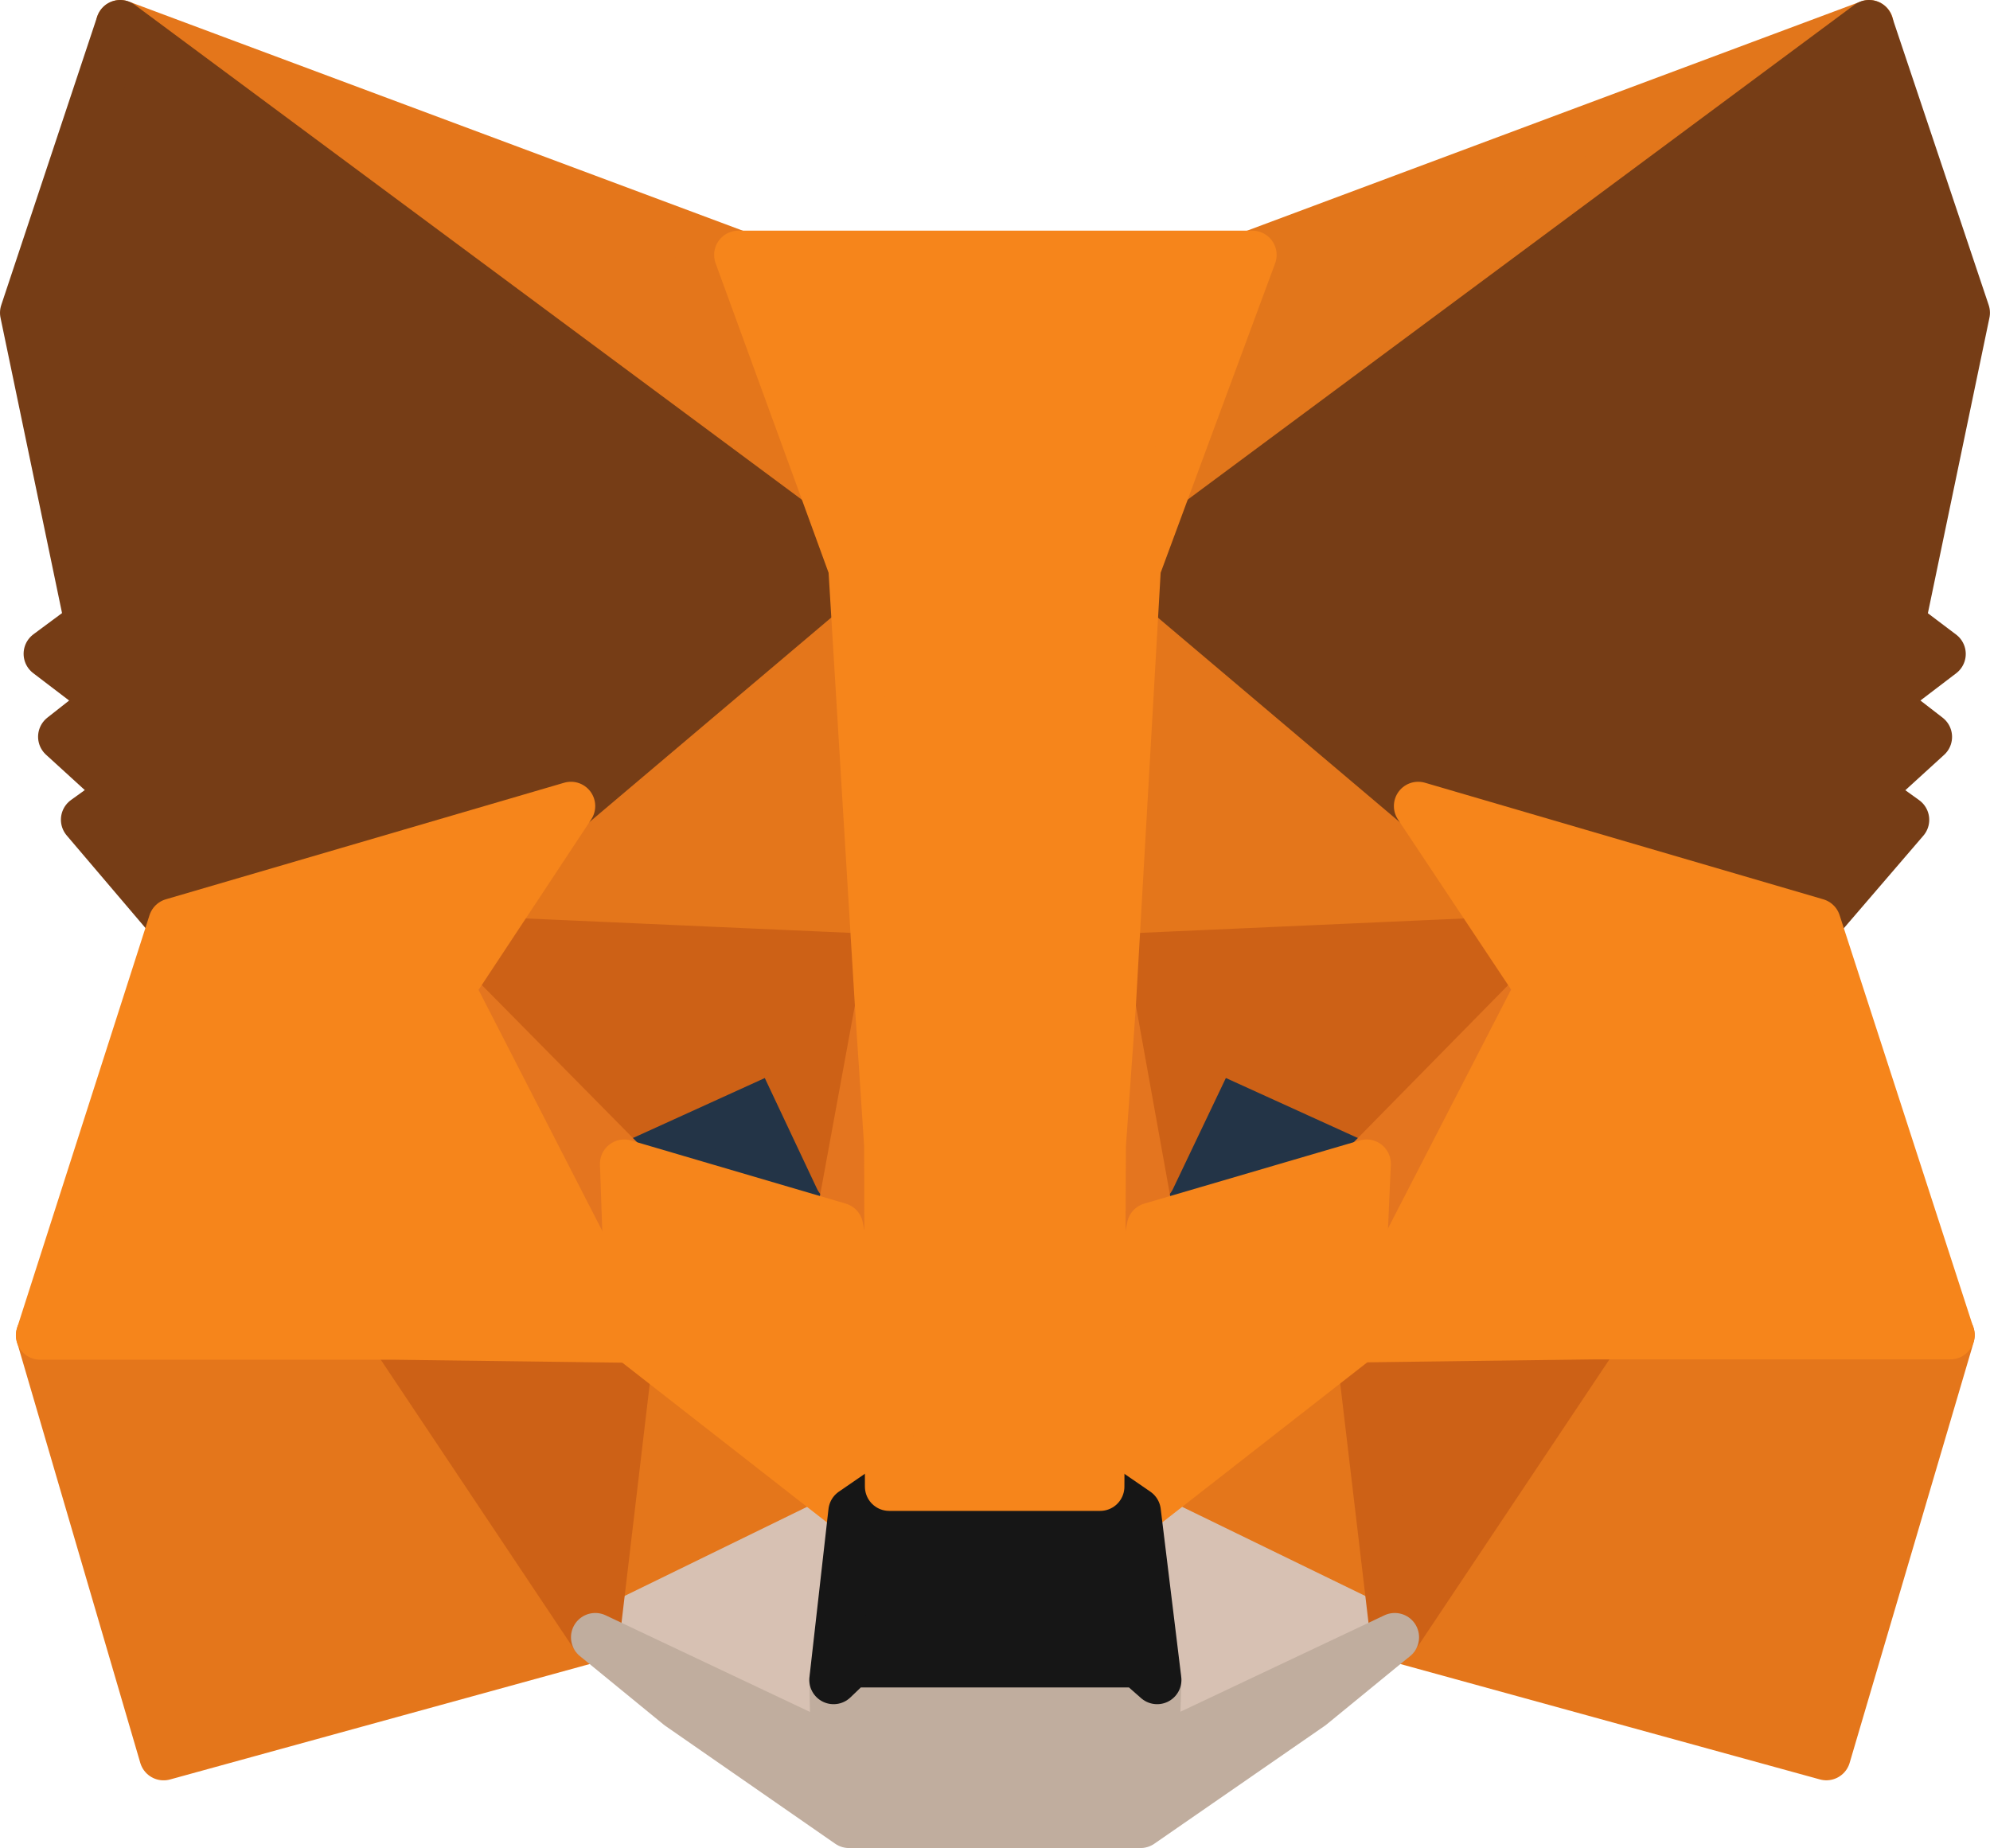
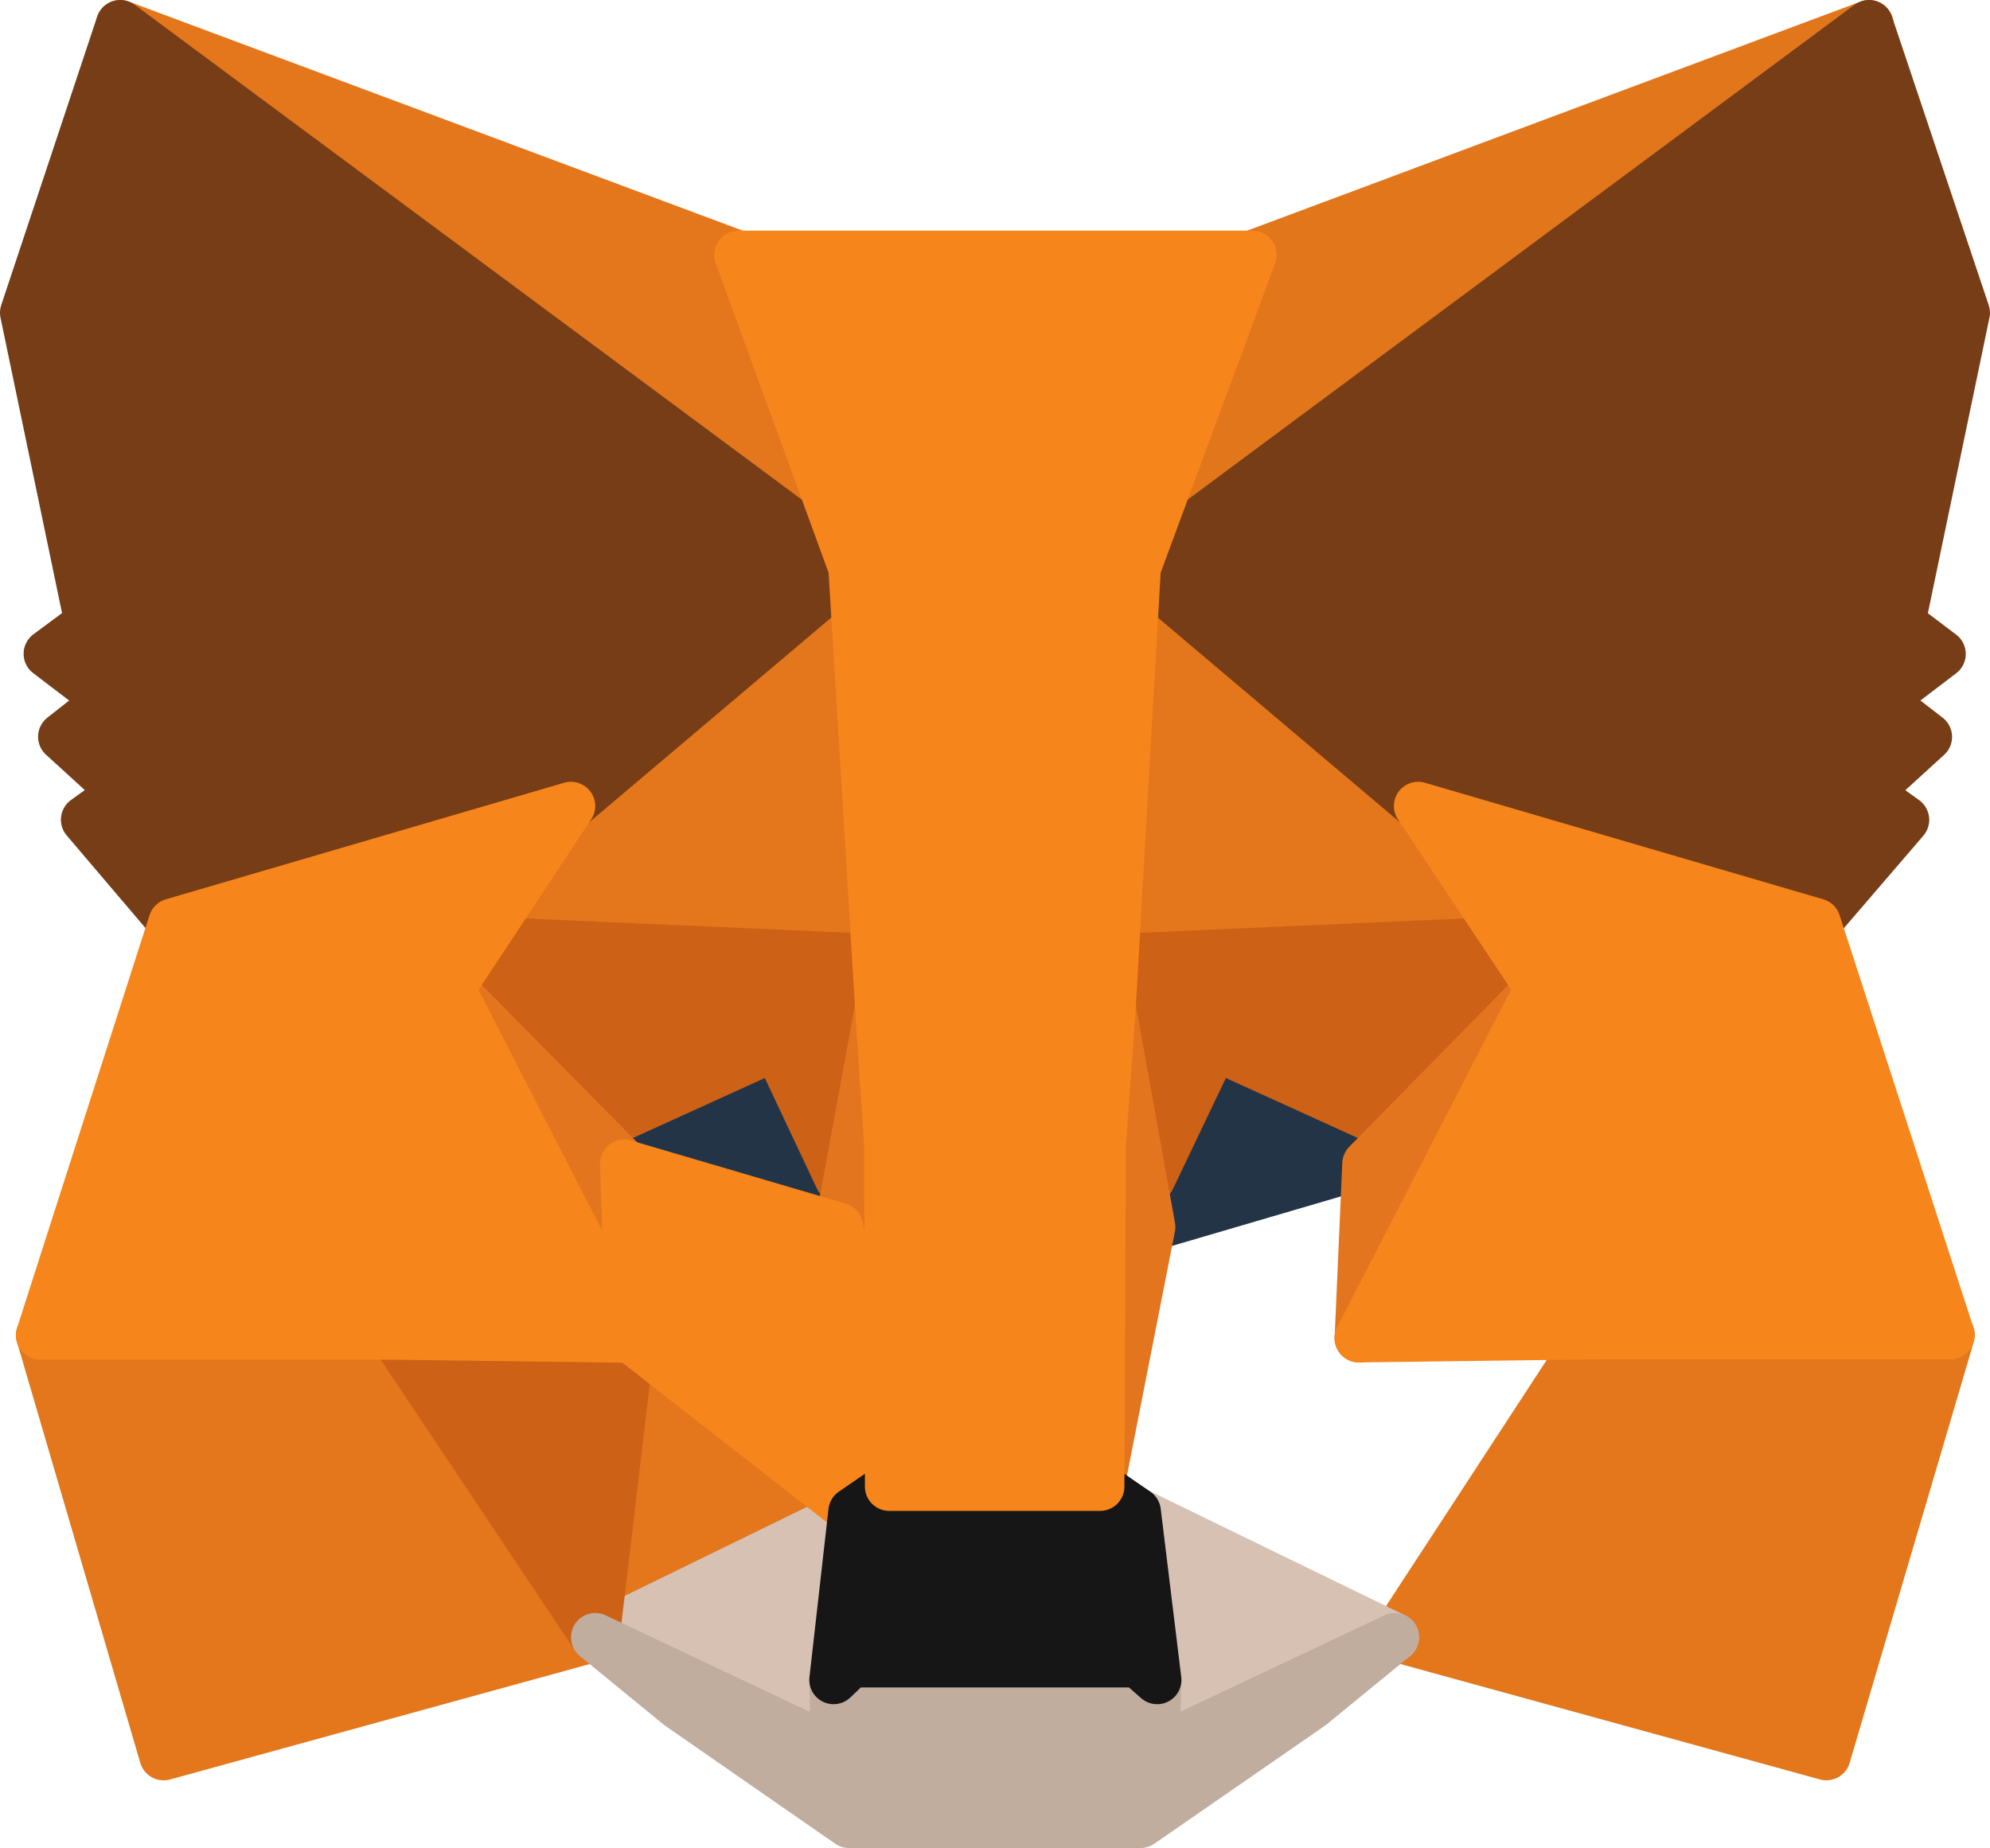
<svg xmlns="http://www.w3.org/2000/svg" width="40.968" height="38.053" viewBox="0 0 40.968 38.053">
  <g id="MetaMask_Fox" transform="translate(-31.3 -35)">
    <path id="Path_418" data-name="Path 418" d="M190.2,35.5,174.6,47.083l2.884-6.834Z" transform="translate(-120.418)" fill="#e2761b" stroke="#e2761b" stroke-linecap="round" stroke-linejoin="round" stroke-width="1" />
    <g id="Group_127" data-name="Group 127" transform="translate(32.129 35.5)">
      <path id="Path_419" data-name="Path 419" d="M44.4,35.5,59.87,47.193l-2.743-6.943Z" transform="translate(-42.754 -35.5)" fill="#e4761b" stroke="#e4761b" stroke-linecap="round" stroke-linejoin="round" stroke-width="1" />
      <path id="Path_420" data-name="Path 420" d="M215.954,206.8l-4.154,6.363,8.887,2.445,2.555-8.668Z" transform="translate(-183.917 -179.951)" fill="#e4761b" stroke="#e4761b" stroke-linecap="round" stroke-linejoin="round" stroke-width="1" />
      <path id="Path_421" data-name="Path 421" d="M33.9,206.941l2.539,8.668,8.887-2.445L41.173,206.8Z" transform="translate(-33.9 -179.951)" fill="#e4761b" stroke="#e4761b" stroke-linecap="round" stroke-linejoin="round" stroke-width="1" />
      <path id="Path_422" data-name="Path 422" d="M90.276,109.445,87.8,113.191l8.824.392-.313-9.483Z" transform="translate(-79.352 -93.348)" fill="#e4761b" stroke="#e4761b" stroke-linecap="round" stroke-linejoin="round" stroke-width="1" />
      <path id="Path_423" data-name="Path 423" d="M180.916,108.854,174.8,103.4l-.2,9.592,8.809-.392Z" transform="translate(-152.547 -92.758)" fill="#e4761b" stroke="#e4761b" stroke-linecap="round" stroke-linejoin="round" stroke-width="1" />
      <path id="Path_424" data-name="Path 424" d="M106.8,214.26l5.3-2.586-4.577-3.574Z" transform="translate(-95.374 -181.047)" fill="#e4761b" stroke="#e4761b" stroke-linecap="round" stroke-linejoin="round" stroke-width="1" />
-       <path id="Path_425" data-name="Path 425" d="M177.9,211.674l5.313,2.586-.737-6.16Z" transform="translate(-155.33 -181.047)" fill="#e4761b" stroke="#e4761b" stroke-linecap="round" stroke-linejoin="round" stroke-width="1" />
    </g>
    <g id="Group_128" data-name="Group 128" transform="translate(43.555 66.126)">
      <path id="Path_426" data-name="Path 426" d="M183.213,233.486,177.9,230.9l.423,3.464-.047,1.458Z" transform="translate(-166.756 -230.9)" fill="#d7c1b3" stroke="#d7c1b3" stroke-linecap="round" stroke-linejoin="round" stroke-width="1" />
      <path id="Path_427" data-name="Path 427" d="M106.8,233.486l4.937,2.335-.031-1.458.392-3.464Z" transform="translate(-106.8 -230.9)" fill="#d7c1b3" stroke="#d7c1b3" stroke-linecap="round" stroke-linejoin="round" stroke-width="1" />
    </g>
    <path id="Path_428" data-name="Path 428" d="M115.02,178.827l-4.42-1.3,3.119-1.426Z" transform="translate(-66.449 -118.563)" fill="#233447" stroke="#233447" stroke-linecap="round" stroke-linejoin="round" stroke-width="1" />
    <path id="Path_429" data-name="Path 429" d="M179.7,178.827,181,176.1l3.135,1.426Z" transform="translate(-124.719 -118.563)" fill="#233447" stroke="#233447" stroke-linecap="round" stroke-linejoin="round" stroke-width="1" />
    <g id="Group_129" data-name="Group 129" transform="translate(39.402 55.343)">
      <path id="Path_430" data-name="Path 430" d="M84.454,213.164l.752-6.363-4.906.141Z" transform="translate(-80.3 -199.794)" fill="#cd6116" stroke="#cd6116" stroke-linecap="round" stroke-linejoin="round" stroke-width="1" />
-       <path id="Path_431" data-name="Path 431" d="M207,206.8l.752,6.363,4.154-6.222Z" transform="translate(-187.142 -199.794)" fill="#cd6116" stroke="#cd6116" stroke-linecap="round" stroke-linejoin="round" stroke-width="1" />
      <path id="Path_432" data-name="Path 432" d="M183.409,162.1l-8.809.392.815,4.53,1.3-2.727,3.135,1.426Z" transform="translate(-159.82 -163.1)" fill="#cd6116" stroke="#cd6116" stroke-linecap="round" stroke-linejoin="round" stroke-width="1" />
      <path id="Path_433" data-name="Path 433" d="M91.374,165.721l3.135-1.426,1.285,2.727.831-4.53L87.8,162.1Z" transform="translate(-86.624 -163.1)" fill="#cd6116" stroke="#cd6116" stroke-linecap="round" stroke-linejoin="round" stroke-width="1" />
    </g>
    <g id="Group_130" data-name="Group 130" transform="translate(40.577 55.343)">
      <path id="Path_434" data-name="Path 434" d="M87.8,162.1l3.7,7.21-.125-3.589Z" transform="translate(-87.8 -162.1)" fill="#e4751f" stroke="#e4751f" stroke-linecap="round" stroke-linejoin="round" stroke-width="1" />
      <path id="Path_435" data-name="Path 435" d="M207.257,165.721l-.157,3.589,3.715-7.21Z" transform="translate(-188.401 -162.1)" fill="#e4751f" stroke="#e4751f" stroke-linecap="round" stroke-linejoin="round" stroke-width="1" />
      <path id="Path_436" data-name="Path 436" d="M139.631,164.6l-.831,4.53,1.034,5.345.235-7.037Z" transform="translate(-130.806 -164.208)" fill="#e4751f" stroke="#e4751f" stroke-linecap="round" stroke-linejoin="round" stroke-width="1" />
      <path id="Path_437" data-name="Path 437" d="M172.323,164.6l-.423,2.821.188,7.053,1.05-5.345Z" transform="translate(-158.718 -164.208)" fill="#e4751f" stroke="#e4751f" stroke-linecap="round" stroke-linejoin="round" stroke-width="1" />
    </g>
-     <path id="Path_438" data-name="Path 438" d="M174.15,186.5l-1.05,5.345.752.517,4.577-3.574.157-3.589Z" transform="translate(-119.153 -126.237)" fill="#f6851b" stroke="#f6851b" stroke-linecap="round" stroke-linejoin="round" stroke-width="1" />
    <path id="Path_439" data-name="Path 439" d="M110.6,185.2l.125,3.589,4.577,3.574.752-.517L115.02,186.5Z" transform="translate(-66.449 -126.237)" fill="#f6851b" stroke="#f6851b" stroke-linecap="round" stroke-linejoin="round" stroke-width="1" />
    <path id="Path_440" data-name="Path 440" d="M118.32,249.735l.047-1.458-.392-.345h-5.909l-.36.345.031,1.458L106.8,247.4l1.724,1.411,3.5,2.429h6l3.511-2.429,1.724-1.411Z" transform="translate(-63.245 -178.688)" fill="#c0ad9e" stroke="#c0ad9e" stroke-linecap="round" stroke-linejoin="round" stroke-width="1" />
    <path id="Path_441" data-name="Path 441" d="M144.338,228.117l-.752-.517h-4.342l-.752.517-.392,3.464.36-.345h5.909l.392.345Z" transform="translate(-89.639 -161.991)" fill="#161616" stroke="#161616" stroke-linecap="round" stroke-linejoin="round" stroke-width="1" />
    <g id="Group_131" data-name="Group 131" transform="translate(31.8 35.5)">
      <path id="Path_442" data-name="Path 442" d="M193.636,47.835l1.332-6.395-1.991-5.94L177.9,46.691l5.8,4.906,8.2,2.4,1.818-2.116-.784-.564,1.254-1.144-.972-.752,1.254-.956Z" transform="translate(-155.001 -35.5)" fill="#763d16" stroke="#763d16" stroke-linecap="round" stroke-linejoin="round" stroke-width="1" />
      <path id="Path_443" data-name="Path 443" d="M31.8,41.44l1.332,6.395-.846.627,1.254.956-.956.752,1.254,1.144-.784.564,1.8,2.116,8.2-2.4,5.8-4.906L33.775,35.5Z" transform="translate(-31.8 -35.5)" fill="#763d16" stroke="#763d16" stroke-linecap="round" stroke-linejoin="round" stroke-width="1" />
    </g>
    <path id="Path_444" data-name="Path 444" d="M216.52,140.6l-8.2-2.4,2.492,3.746-3.715,7.21,4.89-.063h7.288Z" transform="translate(-147.824 -86.603)" fill="#f6851b" stroke="#f6851b" stroke-linecap="round" stroke-linejoin="round" stroke-width="1" />
    <path id="Path_445" data-name="Path 445" d="M44.825,138.2l-8.2,2.4-2.727,8.5h7.273l4.874.063-3.7-7.21Z" transform="translate(-1.771 -86.603)" fill="#f6851b" stroke="#f6851b" stroke-linecap="round" stroke-linejoin="round" stroke-width="1" />
    <path id="Path_446" data-name="Path 446" d="M133.28,81.286l.517-9.044L136.18,65.8H125.6l2.351,6.442.549,9.044.188,2.853.016,7.022h4.342l.031-7.022Z" transform="translate(-79.098 -25.551)" fill="#f6851b" stroke="#f6851b" stroke-linecap="round" stroke-linejoin="round" stroke-width="1" />
  </g>
</svg>